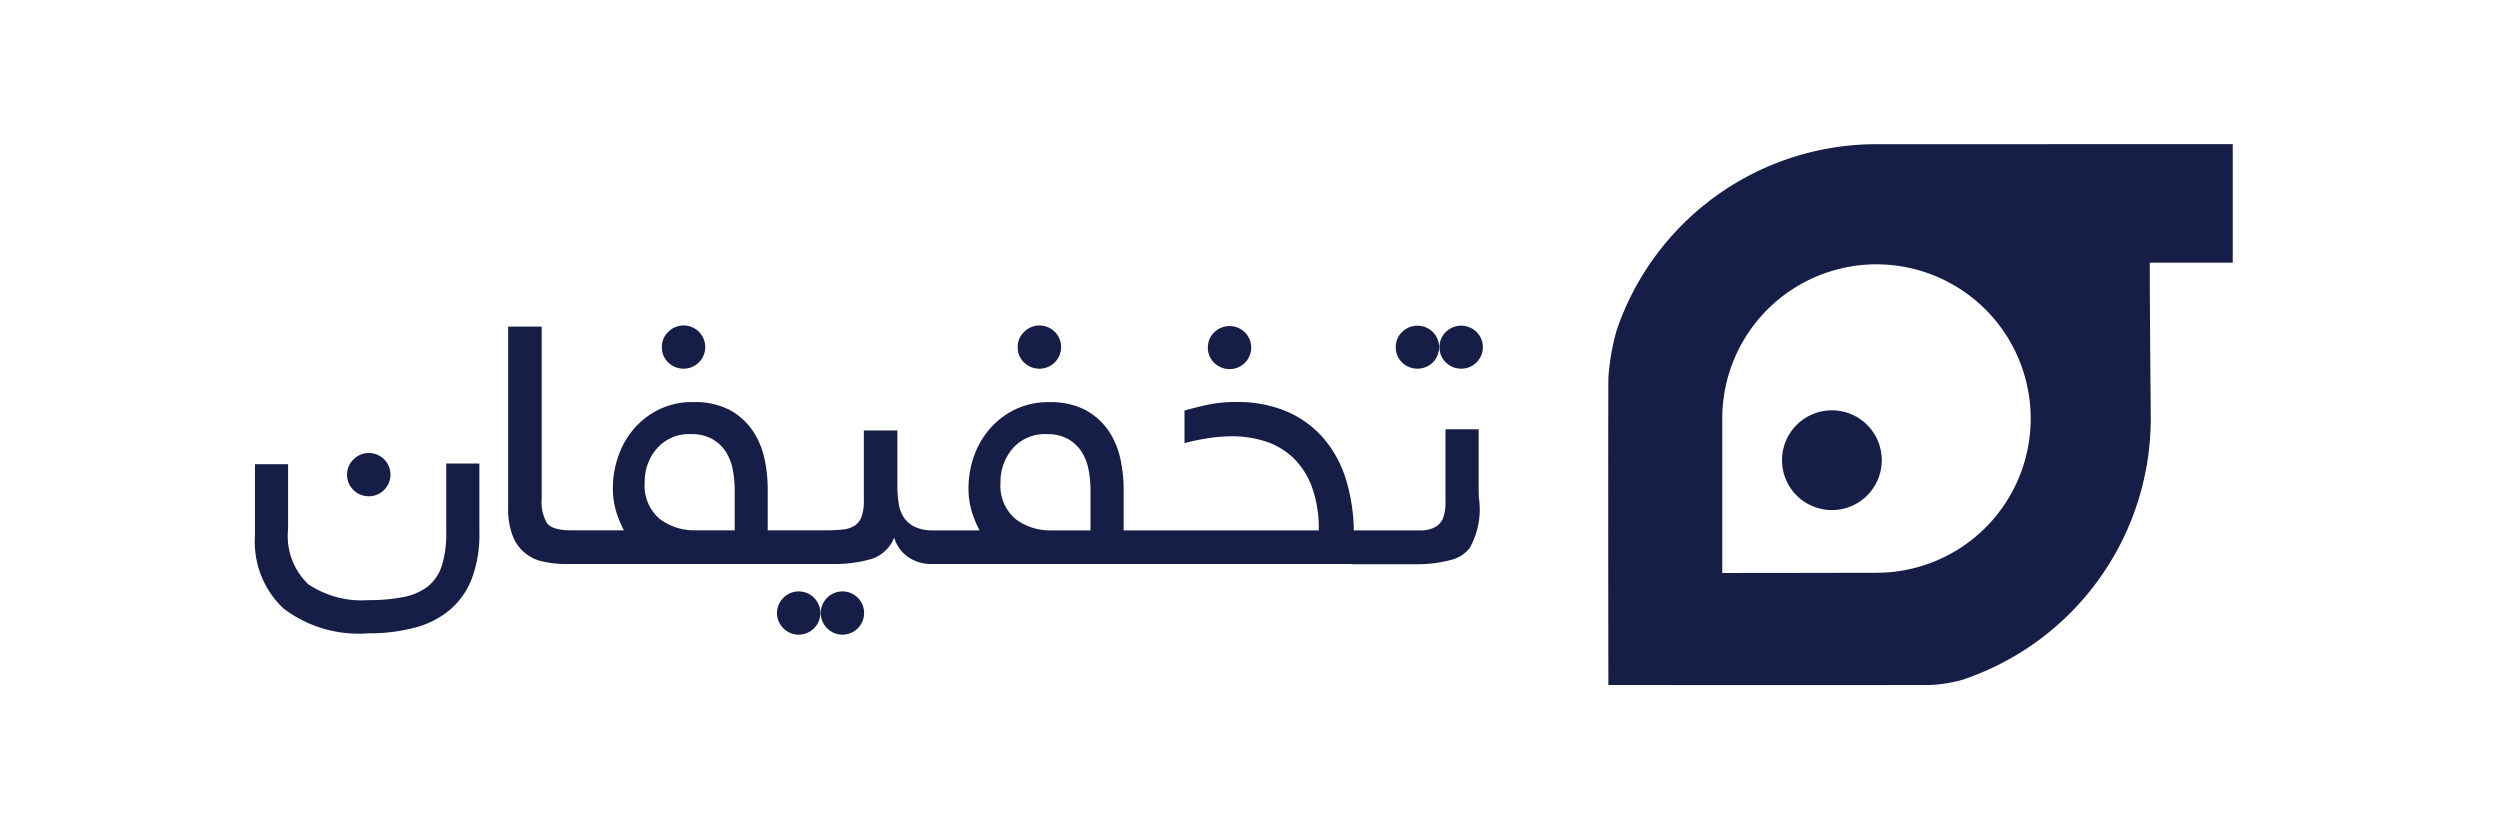
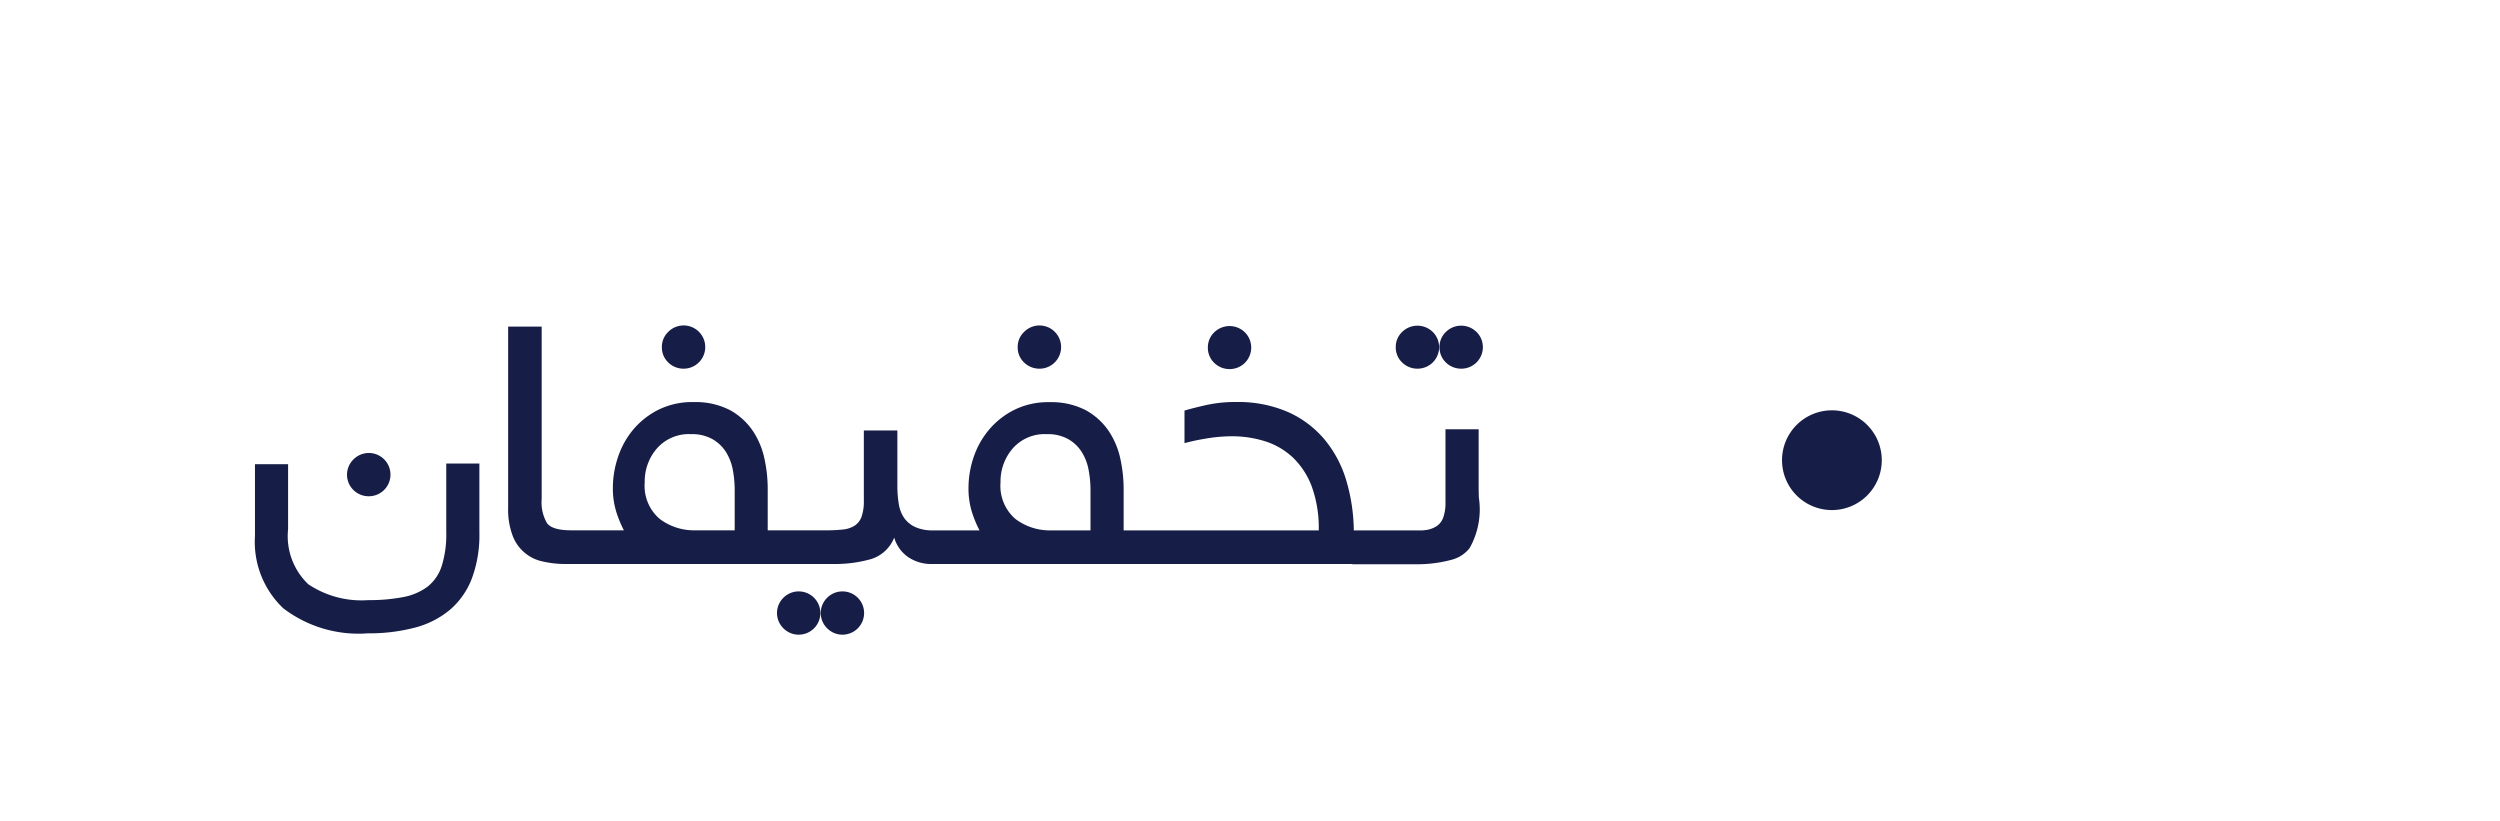
<svg xmlns="http://www.w3.org/2000/svg" width="280" height="92" viewBox="0 0 280 92">
  <g id="takhfifan-logo" transform="translate(-72 -240)">
    <rect id="Rectangle_239" data-name="Rectangle 239" width="280" height="92" transform="translate(72 240)" fill="none" />
    <g id="Untitled" transform="translate(100.547 254.942)">
      <path id="Path_97" d="M65.817,34.622A2.423,2.423,0,0,1,64.1,33.9a2.4,2.4,0,0,1,0-3.408,2.423,2.423,0,1,1,1.719,4.128Zm-4.9,0A2.423,2.423,0,0,1,59.2,33.9a2.4,2.4,0,0,1,0-3.408,2.423,2.423,0,1,1,1.719,4.128Zm-49.334-.113a13.867,13.867,0,0,1-8.406-2.856A10.251,10.251,0,0,1,.021,23.569V15.527h3.71V22.8A7.443,7.443,0,0,0,6,28.979a10.713,10.713,0,0,0,5.946,1.8c.253,0,.509-.009.762-.028h.26a19.718,19.718,0,0,0,3.684-.346,6.561,6.561,0,0,0,2.725-1.181A4.833,4.833,0,0,0,20.946,26.9a11.736,11.736,0,0,0,.5-3.749v-7.7h3.71V23.2a13.876,13.876,0,0,1-.846,5.134,8.71,8.71,0,0,1-2.451,3.5,10.092,10.092,0,0,1-3.94,2,20.253,20.253,0,0,1-5.048.639h-.256c-.341.024-.689.038-1.032.038Zm118.633-7.776h-7.295v-.026H75.744a4.587,4.587,0,0,1-2.664-.846,4.025,4.025,0,0,1-1.464-2.112,4.087,4.087,0,0,1-2.6,2.408,14.812,14.812,0,0,1-4,.549H34.764a11.355,11.355,0,0,1-2.517-.284,4.587,4.587,0,0,1-3.389-2.953,8.208,8.208,0,0,1-.481-3.022V.119h3.756V19.436a4.611,4.611,0,0,0,.6,2.7c.393.519,1.286.795,2.655.795H41.34a12.789,12.789,0,0,1-.866-2.112,8.828,8.828,0,0,1-.367-2.659,10.7,10.7,0,0,1,.6-3.5,9.347,9.347,0,0,1,1.731-3.071,8.894,8.894,0,0,1,2.815-2.181,8.555,8.555,0,0,1,3.692-.841h.5a8.354,8.354,0,0,1,3.8.916A7.4,7.4,0,0,1,55.784,11.8a8.927,8.927,0,0,1,1.3,3.116,15.874,15.874,0,0,1,.365,3.343v4.674h6.678a16.443,16.443,0,0,0,1.75-.092,3.007,3.007,0,0,0,1.305-.429,2,2,0,0,0,.777-1,5.172,5.172,0,0,0,.256-1.793V11.747h3.756v6.192a12.29,12.29,0,0,0,.163,2.067,3.741,3.741,0,0,0,.616,1.568,3.1,3.1,0,0,0,1.238,1,4.629,4.629,0,0,0,1.816.367h5.366a13,13,0,0,1-.866-2.112,8.828,8.828,0,0,1-.367-2.659,10.717,10.717,0,0,1,.6-3.5A9.369,9.369,0,0,1,82.293,11.6a8.875,8.875,0,0,1,2.816-2.181,8.534,8.534,0,0,1,3.682-.841h.518a8.342,8.342,0,0,1,3.789.916,7.414,7.414,0,0,1,2.543,2.318,8.945,8.945,0,0,1,1.305,3.116,16,16,0,0,1,.367,3.343v4.674h21.851a13.585,13.585,0,0,0-.777-4.907,8.788,8.788,0,0,0-2.108-3.249,8.106,8.106,0,0,0-3.093-1.819,12.216,12.216,0,0,0-3.689-.57h-.1a17.115,17.115,0,0,0-2.816.249,24.516,24.516,0,0,0-2.453.519V9.522c.62-.187,1.435-.393,2.423-.616a15,15,0,0,1,3.2-.346h.469A13.966,13.966,0,0,1,115.759,9.7a11.392,11.392,0,0,1,4.1,3.116,12.9,12.9,0,0,1,2.408,4.6,20.4,20.4,0,0,1,.824,5.522h7.72l.239-.024a2.984,2.984,0,0,0,1.29-.428,1.97,1.97,0,0,0,.77-.99,5.032,5.032,0,0,0,.249-1.776V11.617h3.715v6.471c0,.377.01.765.023,1.175a8.811,8.811,0,0,1-1.039,5.666,3.784,3.784,0,0,1-1.506,1.134h-.012a3.654,3.654,0,0,1-.36.13,14.622,14.622,0,0,1-3.961.54ZM48.6,12.155a4.755,4.755,0,0,0-3.554,1.6,5.634,5.634,0,0,0-1.373,3.808,4.871,4.871,0,0,0,1.651,4.07,6.353,6.353,0,0,0,3.834,1.3h4.592V18.39a12.208,12.208,0,0,0-.206-2.205,5.7,5.7,0,0,0-.756-2,4.347,4.347,0,0,0-1.511-1.456,4.7,4.7,0,0,0-2.242-.571H48.86C48.768,12.159,48.682,12.155,48.6,12.155Zm39.851,0a4.755,4.755,0,0,0-3.554,1.6,5.635,5.635,0,0,0-1.373,3.808,4.885,4.885,0,0,0,1.644,4.078,6.372,6.372,0,0,0,3.843,1.3H93.6V18.39a12.043,12.043,0,0,0-.208-2.205,5.712,5.712,0,0,0-.756-2,4.347,4.347,0,0,0-1.511-1.456,4.7,4.7,0,0,0-2.242-.571h-.173c-.078,0-.173,0-.251,0ZM12.756,19.117a2.423,2.423,0,0,1-1.715-.706,2.4,2.4,0,0,1,0-3.408,2.423,2.423,0,1,1,1.715,4.115ZM109.174,4.874a2.423,2.423,0,0,1-1.717-.7,2.318,2.318,0,0,1-.711-1.705A2.325,2.325,0,0,1,107.457.76a2.449,2.449,0,0,1,3.436,0,2.41,2.41,0,0,1-1.714,4.116Zm25.943-.045a2.436,2.436,0,0,1-1.717-.7,2.328,2.328,0,0,1-.71-1.705A2.318,2.318,0,0,1,133.4.717a2.446,2.446,0,0,1,3.436,0,2.382,2.382,0,0,1,.71,1.705,2.413,2.413,0,0,1-2.423,2.408Zm-4.9,0a2.437,2.437,0,0,1-1.717-.7,2.32,2.32,0,0,1-.71-1.71,2.313,2.313,0,0,1,.71-1.7,2.446,2.446,0,0,1,3.436,0,2.382,2.382,0,0,1,.71,1.705,2.413,2.413,0,0,1-.71,1.705,2.437,2.437,0,0,1-1.717.7Zm-42.342,0a2.436,2.436,0,0,1-1.719-.7,2.316,2.316,0,0,1-.71-1.705,2.316,2.316,0,0,1,.71-1.705,2.421,2.421,0,1,1,1.722,4.113Zm-39.851,0a2.436,2.436,0,0,1-1.719-.7,2.316,2.316,0,0,1-.71-1.705A2.316,2.316,0,0,1,46.3.716a2.421,2.421,0,1,1,1.722,4.113Z" transform="translate(-0.012 21.521)" fill="#161d46" />
      <g id="Group_4700" data-name="Group 4700" transform="translate(151.572 1.201)">
        <path id="Path_7055" data-name="Path 7055" d="M491.73,420.937a5.586,5.586,0,1,0,5.585-5.586,5.586,5.586,0,0,0-5.585,5.586" transform="translate(-472.262 -385.538)" fill="#161d46" />
-         <path id="Path_7056" data-name="Path 7056" d="M462.684,322.667h-1.439a30.734,30.734,0,0,0-29.091,20.823,25.646,25.646,0,0,0-.933,5.359c-.041,8.257,0,34.387,0,34.387s27.052.026,33.514,0h2.557a16.052,16.052,0,0,0,3.538-.569,30.878,30.878,0,0,0,21.141-29.27c0-.936-.12-11.92-.113-17.462h9.292V322.66Zm-18.707,30.6a17.272,17.272,0,1,1,17.269,17.4s-11.387.023-17.269.023V353.268" transform="translate(-431.202 -322.66)" fill="#161d46" />
      </g>
    </g>
  </g>
</svg>